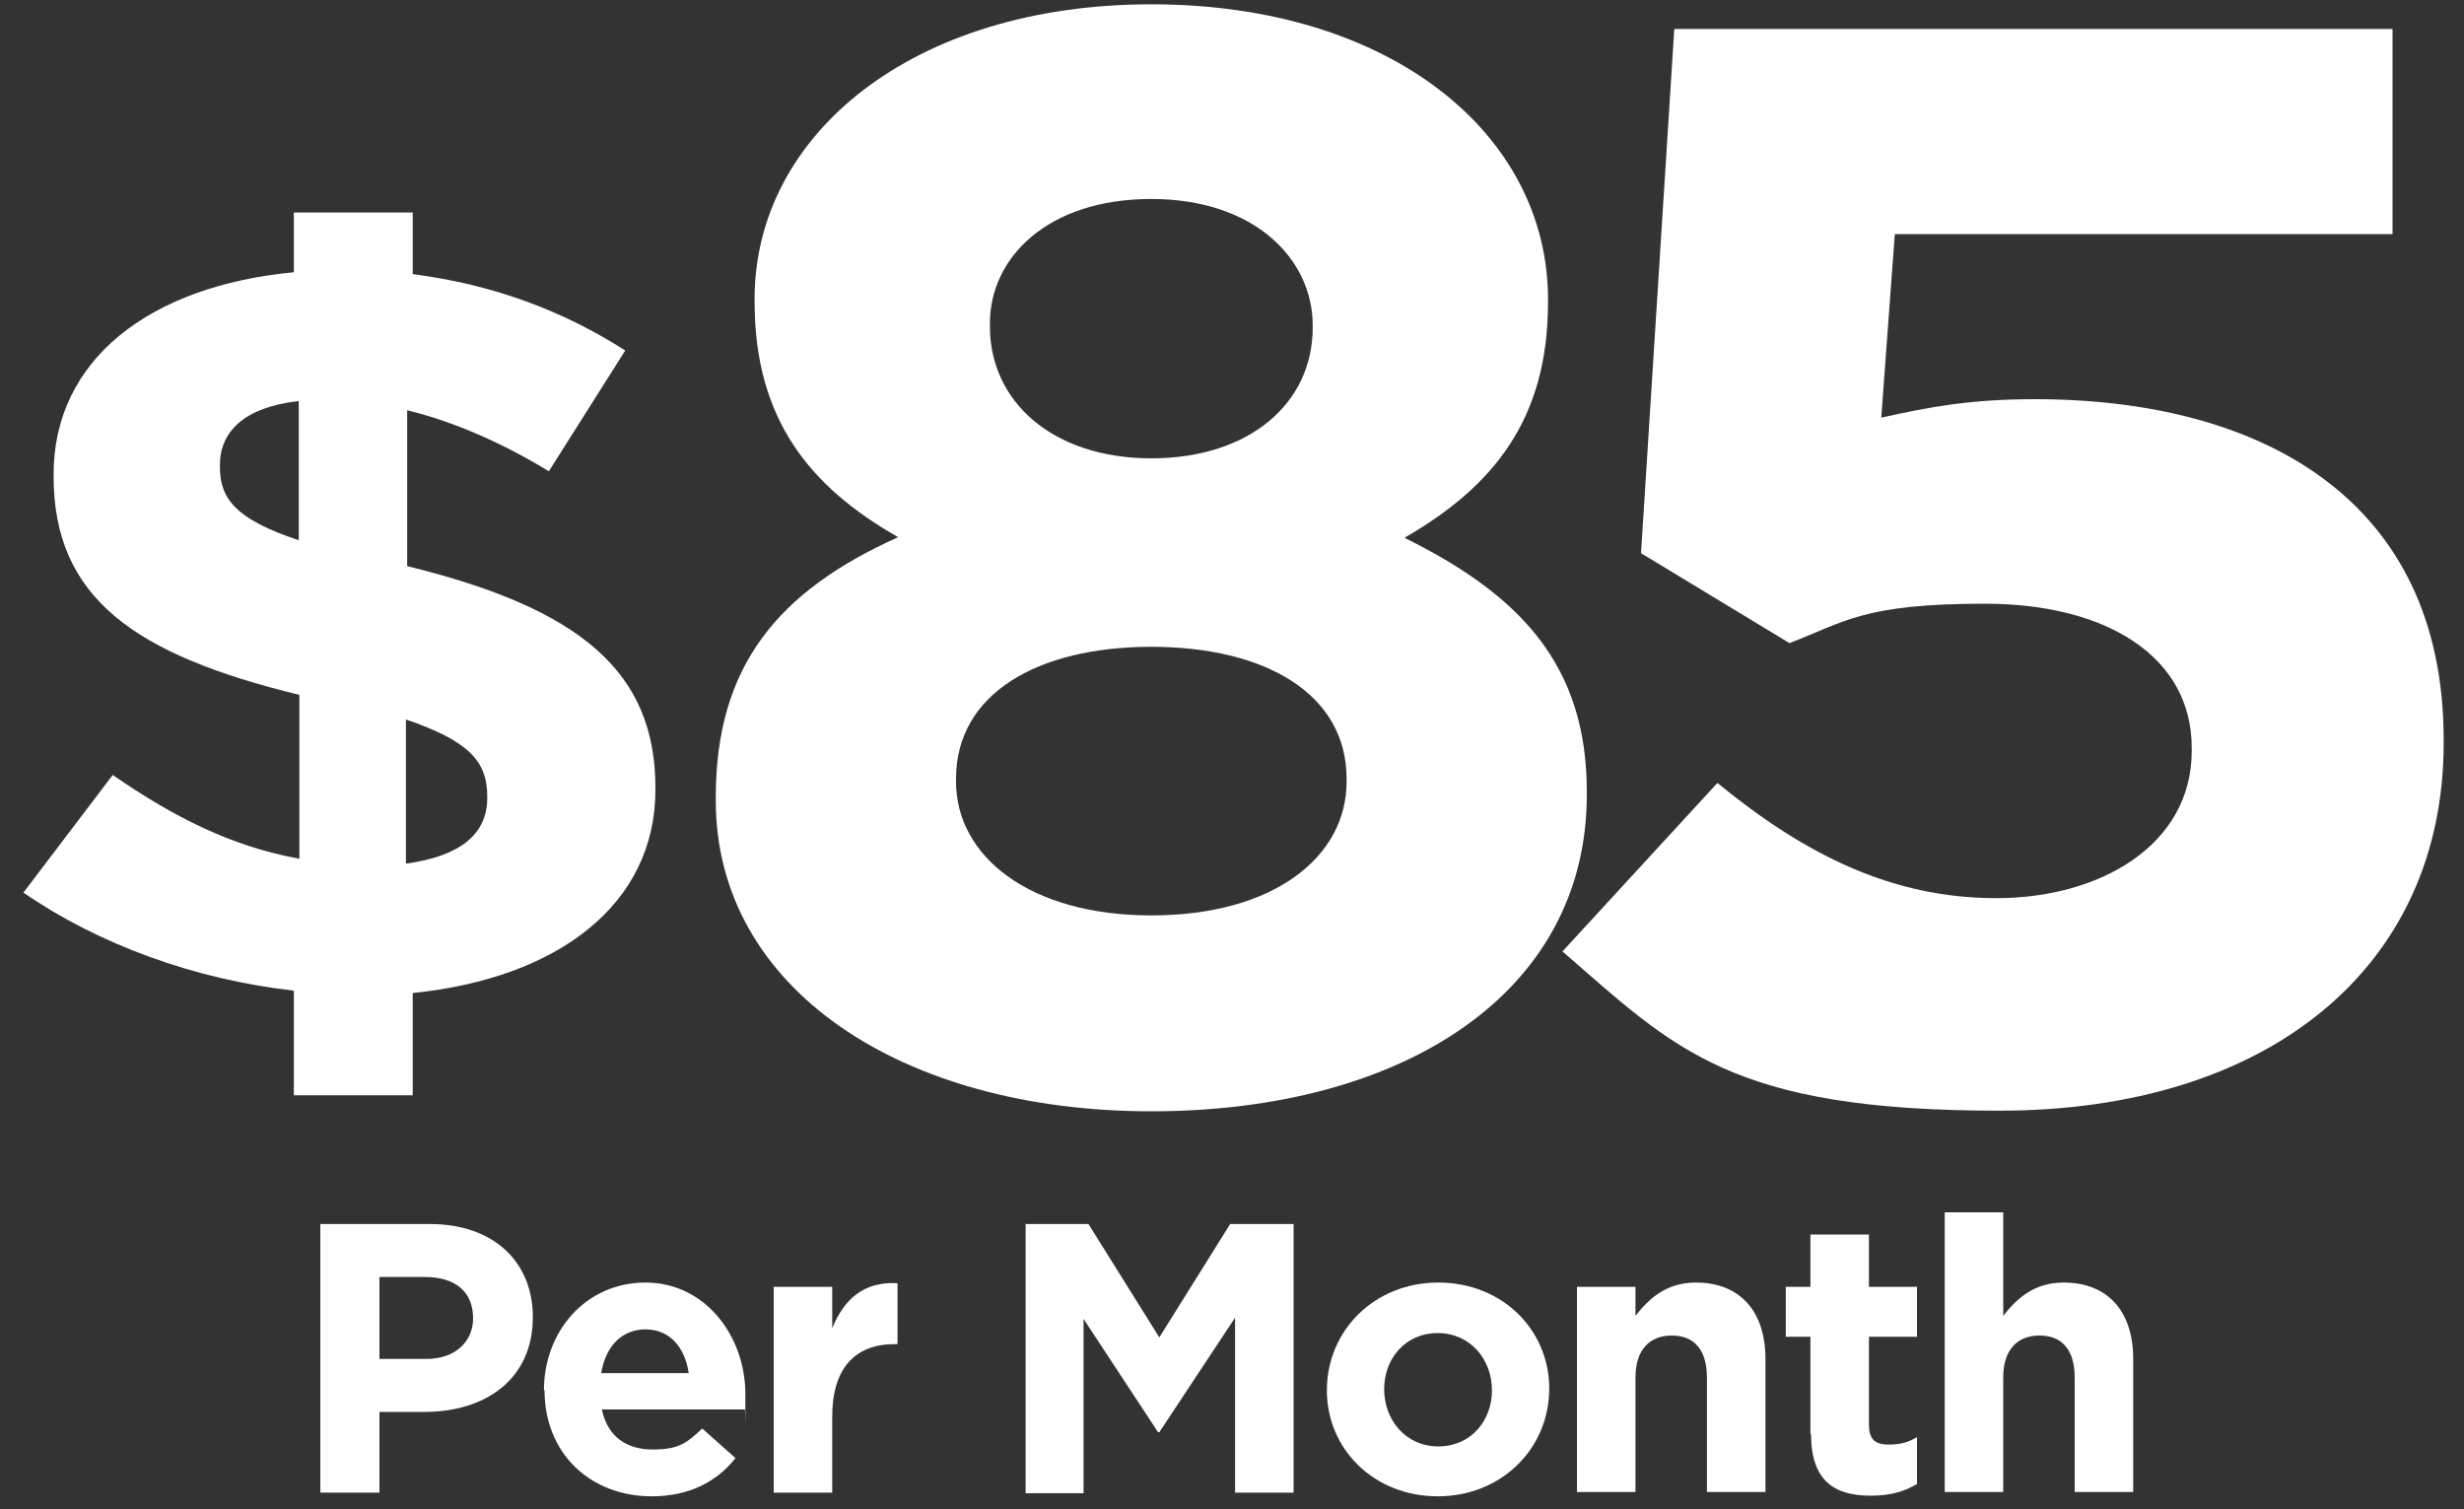
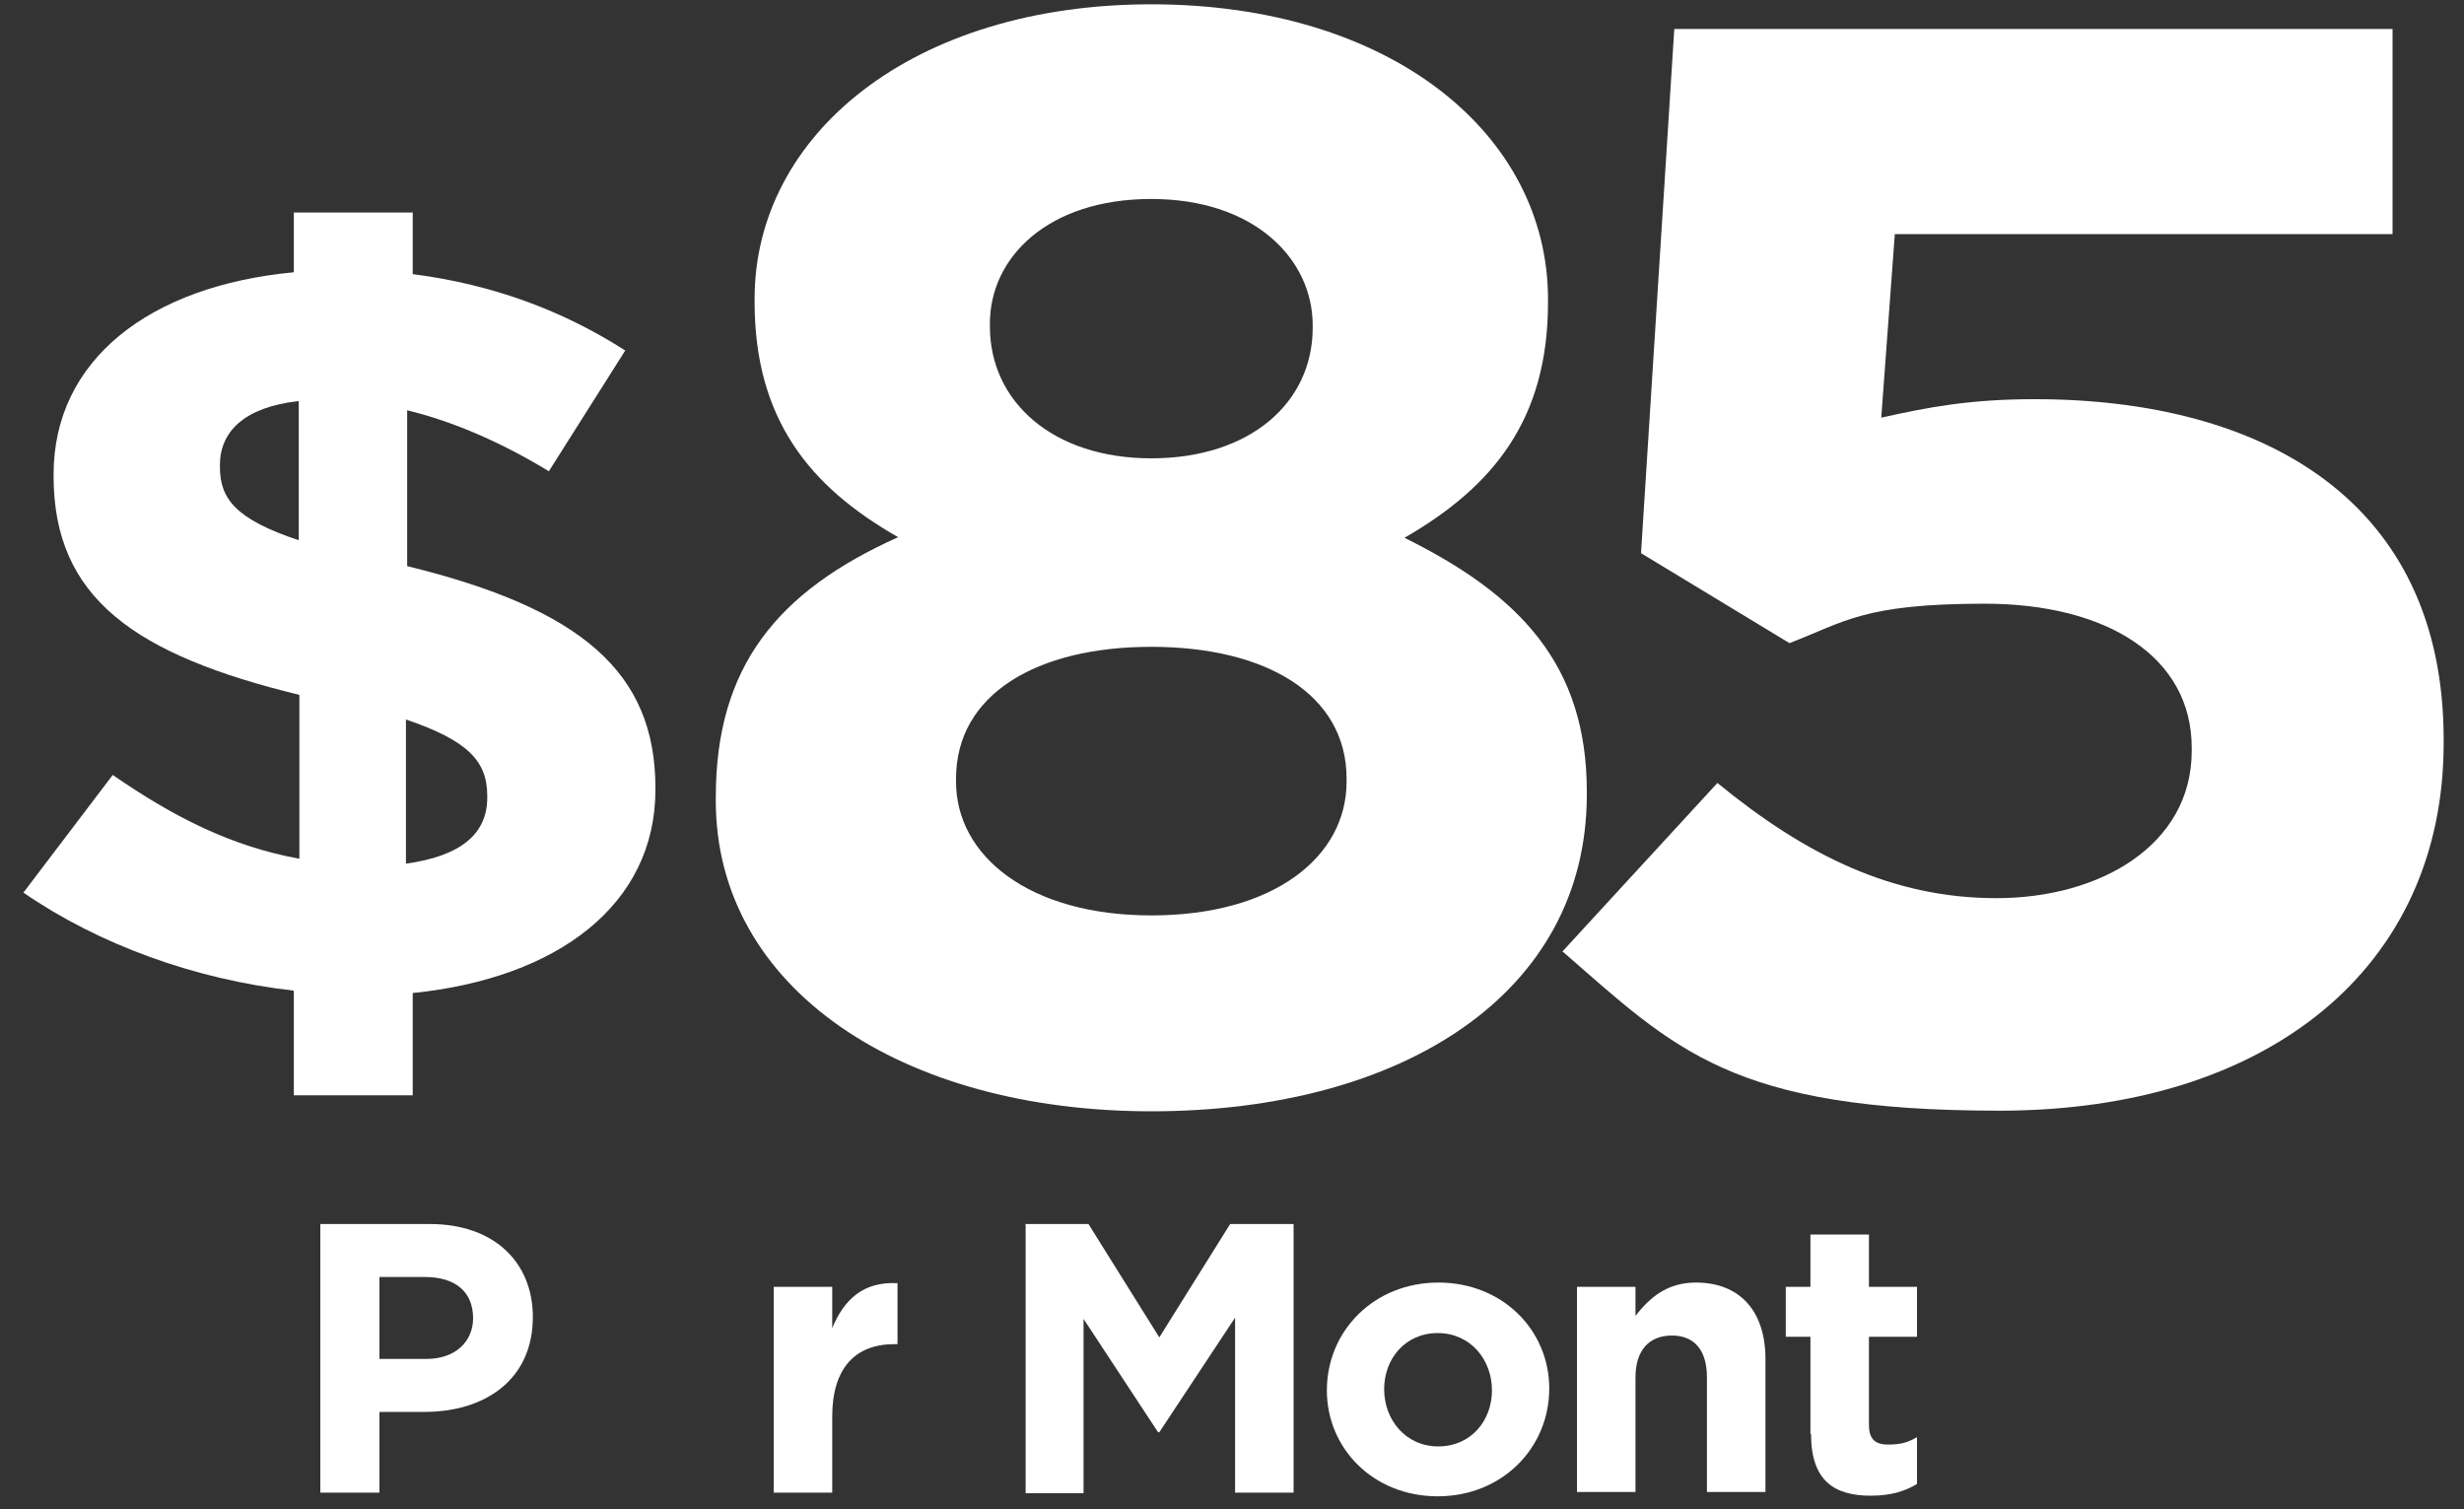
<svg xmlns="http://www.w3.org/2000/svg" id="Layer_1" version="1.1" viewBox="0 0 400 245">
  <rect x="0" y="0" width="400" height="245" fill="#333333" stroke="none" />
  <defs>
    <style>
      .st0 {
        fill: #fff;
      }
    </style>
  </defs>
  <path class="st0" d="M47.6,160.8c-16-1.8-31.6-7.5-43.8-15.9l14.5-19.1c10,6.9,19.3,11.6,30.3,13.6v-26.6c-26.7-6.5-39.9-15.7-39.9-35.5v-.3c0-18.6,15.6-30.6,39-32.8v-9.7h19.3v10c13.2,1.7,24.5,6,34.5,12.4l-12.4,19.6c-7.4-4.5-15.2-8-23-9.9v25.3c28.2,6.9,40.3,17.2,40.3,36v.3c0,18.6-15.8,30.6-39.4,33v16.6h-19.3v-16.9ZM48.5,65.1c-8.9,1-12.8,5-12.8,10.4v.3c0,5.2,2.6,8.5,12.8,11.9v-22.6ZM79.1,129.5v-.3c0-5.7-3.2-9-13.2-12.4v23.4c8.7-1.2,13.2-4.7,13.2-10.7Z" />
  <path class="st0" d="M253.6,154.5l25.2-27.4c14.4,11.8,28.5,18.7,45.3,18.7s31.7-8.6,31.7-23.9v-.5c0-14.8-13.8-23.4-33.6-23.4s-22.8,3-31.7,6.4l-24.1-14.6,5.4-85.1h116.6v33.3h-80.8l-2.2,29.8c7.6-1.7,14.4-3,24.9-3,36.9,0,66.4,16.3,66.4,55.3v.5c0,36.5-28.5,59.7-72.1,59.7s-52.6-9.9-71-25.9Z" />
  <path class="st0" d="M52,198.7h17.8c10.4,0,16.7,6.2,16.7,15.1h0c0,10.2-7.8,15.4-17.6,15.4h-7.3v13.1h-9.6v-43.6ZM69.2,220.6c4.8,0,7.6-2.9,7.6-6.6h0c0-4.4-3-6.7-7.8-6.7h-7.4v13.3h7.6Z" />
-   <path class="st0" d="M88.3,225.7h0c0-9.6,6.8-17.5,16.5-17.5s16.2,8.7,16.2,18.1,0,1.6-.1,2.5h-23.2c.9,4.3,3.9,6.5,8.2,6.5s5.5-1,8.1-3.4l5.4,4.8c-3.1,3.9-7.6,6.2-13.6,6.2-10,0-17.4-7-17.4-17.2ZM111.8,222.9c-.6-4.2-3.1-7.1-7-7.1s-6.5,2.8-7.2,7.1h14.3Z" />
  <path class="st0" d="M125.6,208.9h9.5v6.7c1.9-4.6,5-7.6,10.6-7.3v9.9h-.5c-6.3,0-10.1,3.8-10.1,11.8v12.3h-9.5v-33.4Z" />
  <path class="st0" d="M166.4,198.7h10.3l11.5,18.4,11.5-18.4h10.3v43.6h-9.5v-28.4l-12.3,18.6h-.2l-12.1-18.4v28.3h-9.4v-43.6Z" />
  <path class="st0" d="M215.4,225.7h0c0-9.7,7.7-17.5,18.1-17.5s18,7.7,18,17.2h0c0,9.7-7.7,17.5-18.1,17.5s-18-7.7-18-17.2ZM242.2,225.7h0c0-5-3.5-9.3-8.8-9.3s-8.7,4.2-8.7,9.1h0c0,5,3.5,9.3,8.8,9.3s8.7-4.2,8.7-9.1Z" />
  <path class="st0" d="M256,208.9h9.5v4.7c2.2-2.8,5-5.4,9.8-5.4,7.2,0,11.3,4.7,11.3,12.4v21.6h-9.5v-18.6c0-4.5-2.1-6.8-5.7-6.8s-5.9,2.3-5.9,6.8v18.6h-9.5v-33.4Z" />
  <path class="st0" d="M293.9,232.8v-15.8h-4v-8.1h4v-8.5h9.5v8.5h7.8v8.1h-7.8v14.3c0,2.2.9,3.2,3.1,3.2s3.3-.4,4.7-1.2v7.6c-2,1.2-4.3,1.9-7.5,1.9-5.8,0-9.7-2.3-9.7-10Z" />
-   <path class="st0" d="M315.7,196.8h9.5v16.8c2.2-2.8,5-5.4,9.8-5.4,7.2,0,11.3,4.7,11.3,12.4v21.6h-9.5v-18.6c0-4.5-2.1-6.8-5.7-6.8s-5.9,2.3-5.9,6.8v18.6h-9.5v-45.4Z" />
  <path class="st0" d="M116.2,129.9v-.5c0-21.2,10-33.4,29.6-42.2-14.4-8.2-23.3-19.2-23.3-38.2v-.5C122.5,21.9,148.1.7,186.9.7s64.4,21,64.4,47.9v.5c0,19-8.9,29.9-23.3,38.2,18.6,9.2,29.6,20.5,29.6,41.2v.5c0,32.4-30.1,51.4-70.7,51.4s-70.7-20-70.7-50.4ZM218.6,126.9v-.5c0-13.7-13.1-21.4-31.7-21.4s-31.7,7.7-31.7,21.4v.5c0,12,11.8,21.7,31.7,21.7s31.7-9.5,31.7-21.7ZM213.1,53.3v-.5c0-10.7-9.4-20.5-26.2-20.5s-26.2,9.5-26.2,20.2v.5c0,12.2,10.2,21.4,26.2,21.4s26.2-9,26.2-21.2Z" />
</svg>